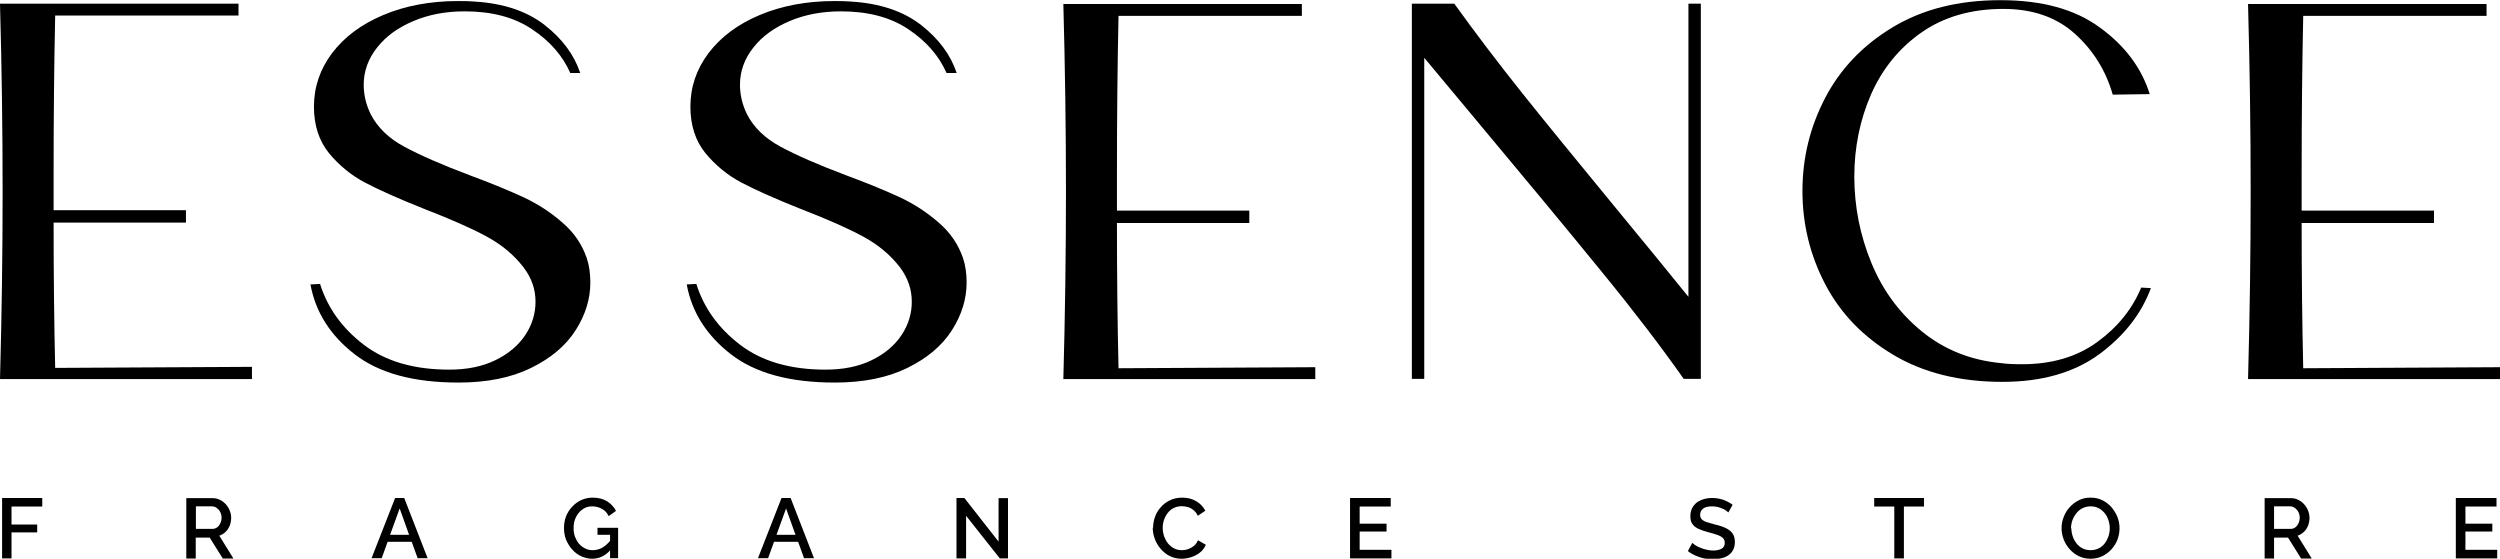
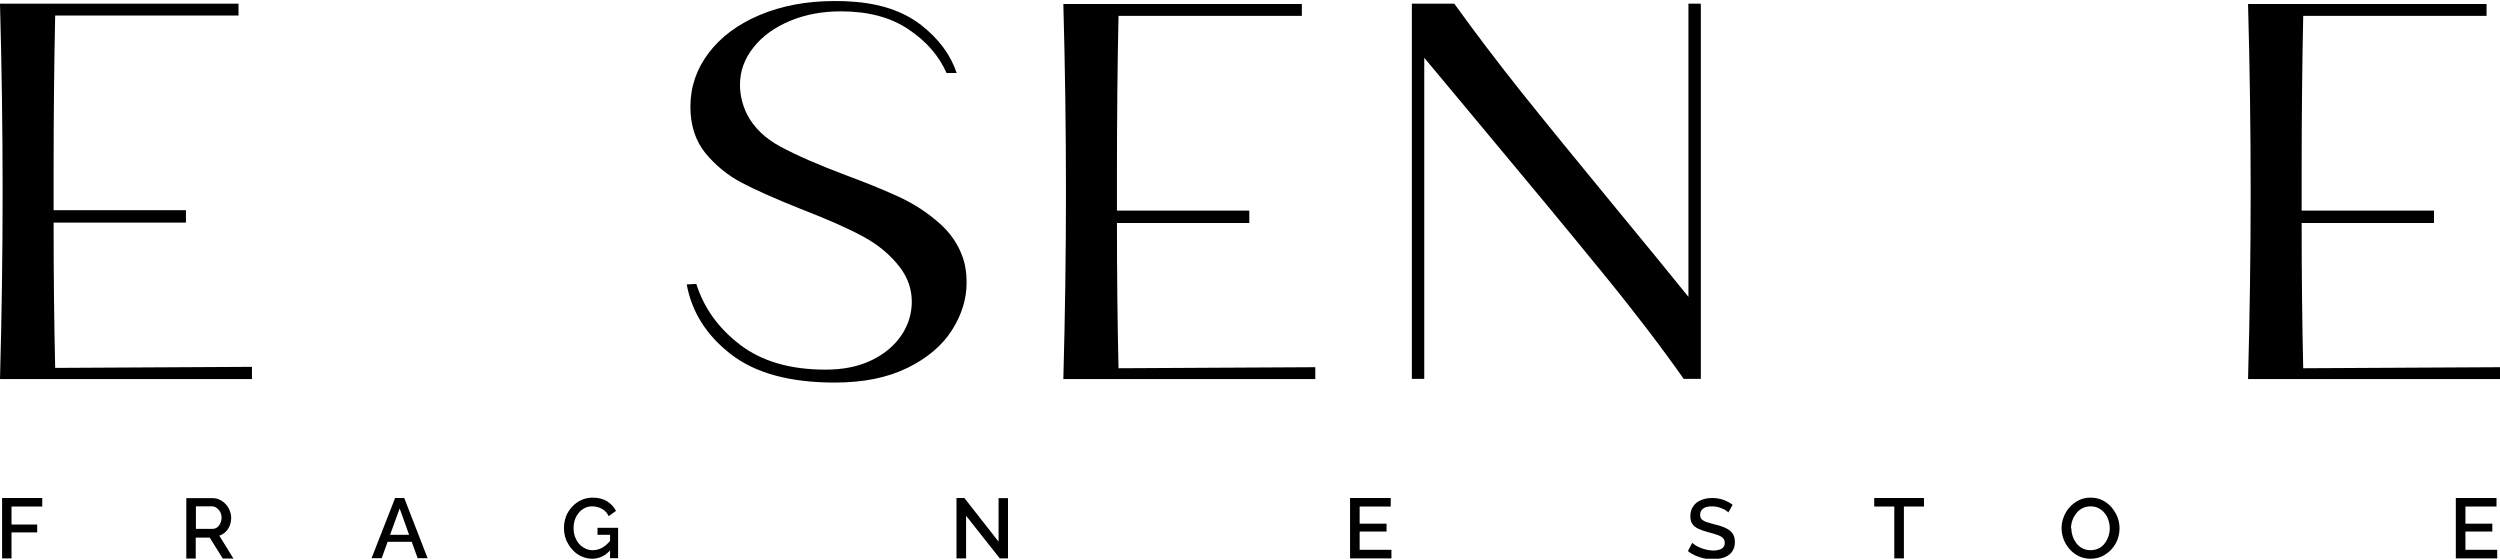
<svg xmlns="http://www.w3.org/2000/svg" viewBox="0 0 143.18 32" data-sanitized-data-name="Capa 2" data-name="Capa 2" id="Capa_2">
  <defs>
    <style>
      .cls-1 {
        fill: #000;
        stroke-width: 0px;
      }
    </style>
  </defs>
  <g data-sanitized-data-name="Capa 1" data-name="Capa 1" id="Capa_1-2">
    <g>
      <path d="M14.43,21v.71H0c.1-3.64.15-7.22.15-10.74S.1,3.84,0,.21h13.66v.68H3.16c-.06,2.78-.09,5.79-.09,9.03v2.12h7.58v.71H3.07c0,2.97.03,5.74.09,8.32l11.27-.06Z" class="cls-1" />
-       <path d="M32.66,4.18c-.43-.98-1.16-1.82-2.18-2.5-1.02-.69-2.31-1.03-3.87-1.03-1.06,0-2.04.18-2.92.55s-1.58.87-2.09,1.52c-.51.64-.77,1.36-.77,2.13,0,.57.13,1.14.4,1.69.39.76,1.03,1.38,1.92,1.86.89.48,2.14,1.03,3.76,1.64,1.27.47,2.3.9,3.1,1.27.8.38,1.53.85,2.19,1.43.67.57,1.13,1.25,1.4,2.03.14.41.21.88.21,1.41,0,.94-.28,1.85-.84,2.73-.56.88-1.41,1.6-2.55,2.16-1.14.56-2.52.84-4.16.84-2.58,0-4.56-.54-5.96-1.63-1.39-1.08-2.23-2.41-2.52-3.99l.55-.03c.43,1.37,1.26,2.53,2.5,3.48,1.24.95,2.87,1.43,4.9,1.43,1.02,0,1.91-.18,2.66-.55.75-.37,1.31-.85,1.7-1.44.39-.59.58-1.23.58-1.9,0-.72-.23-1.37-.68-1.96-.55-.72-1.26-1.31-2.13-1.78-.87-.47-2.05-.99-3.55-1.57-1.43-.57-2.56-1.07-3.38-1.5-.82-.43-1.51-1-2.09-1.7-.57-.71-.86-1.59-.86-2.66,0-1.13.35-2.15,1.04-3.07.7-.92,1.67-1.65,2.93-2.18,1.26-.53,2.69-.8,4.28-.8.43,0,.75.01.95.03,1.66.1,2.99.55,4.01,1.34,1.01.79,1.69,1.7,2.04,2.75h-.61Z" class="cls-1" />
      <path d="M54.21,4.18c-.43-.98-1.16-1.82-2.18-2.5-1.02-.69-2.31-1.03-3.87-1.03-1.06,0-2.04.18-2.92.55s-1.58.87-2.09,1.52c-.51.64-.77,1.36-.77,2.13,0,.57.13,1.14.4,1.69.39.76,1.03,1.38,1.92,1.86.89.48,2.14,1.03,3.76,1.64,1.27.47,2.3.9,3.1,1.27.8.38,1.53.85,2.19,1.43.67.57,1.13,1.25,1.4,2.03.14.41.21.88.21,1.41,0,.94-.28,1.85-.84,2.73-.56.88-1.41,1.6-2.55,2.16-1.14.56-2.52.84-4.16.84-2.58,0-4.56-.54-5.96-1.63-1.39-1.08-2.23-2.41-2.52-3.99l.55-.03c.43,1.37,1.26,2.53,2.5,3.48,1.24.95,2.87,1.43,4.9,1.43,1.02,0,1.91-.18,2.66-.55.75-.37,1.31-.85,1.7-1.44.39-.59.58-1.23.58-1.9,0-.72-.23-1.37-.67-1.96-.55-.72-1.26-1.31-2.13-1.78-.87-.47-2.05-.99-3.55-1.57-1.43-.57-2.56-1.07-3.38-1.5-.82-.43-1.51-1-2.09-1.7-.57-.71-.86-1.59-.86-2.66,0-1.13.35-2.15,1.04-3.07.7-.92,1.67-1.65,2.93-2.18,1.26-.53,2.69-.8,4.28-.8.43,0,.75.01.95.03,1.66.1,2.99.55,4.01,1.34,1.01.79,1.69,1.7,2.04,2.75h-.61Z" class="cls-1" />
      <path d="M75.33,21v.71h-14.43c.1-3.64.15-7.22.15-10.74s-.05-7.12-.15-10.74h13.66v.68h-10.5c-.06,2.78-.09,5.79-.09,9.03v2.12h7.58v.71h-7.58c0,2.97.03,5.74.09,8.32l11.27-.06Z" class="cls-1" />
      <path d="M96.7.21h.71v21.49h-.98c-1.25-1.78-2.81-3.83-4.7-6.14-1.88-2.31-4.4-5.35-7.55-9.12l-2.61-3.13v18.39h-.71V.21h2.43c1.21,1.68,2.5,3.38,3.88,5.11,1.38,1.73,3.14,3.88,5.26,6.46,1.84,2.23,3.26,3.97,4.27,5.22V.21Z" class="cls-1" />
-       <path d="M123.19,16.49c-.55,1.49-1.55,2.76-2.98,3.81-1.43,1.04-3.27,1.57-5.53,1.57-2.44,0-4.52-.52-6.25-1.55-1.73-1.03-3.03-2.38-3.9-4.05-.87-1.67-1.3-3.44-1.3-5.33s.43-3.66,1.3-5.33c.87-1.67,2.16-3.02,3.87-4.05,1.71-1.03,3.76-1.55,6.16-1.55s4.28.52,5.71,1.57c1.43,1.04,2.38,2.31,2.85,3.81l-2.12.03c-.39-1.37-1.11-2.53-2.16-3.48-1.05-.95-2.42-1.43-4.1-1.43-1.84,0-3.4.45-4.68,1.34-1.28.89-2.24,2.07-2.89,3.53-.64,1.46-.97,3.04-.97,4.74s.33,3.37.98,4.94c.65,1.58,1.62,2.89,2.9,3.93,1.28,1.04,2.8,1.65,4.56,1.81.27.04.65.06,1.17.06,1.7,0,3.13-.42,4.3-1.27,1.17-.85,2.01-1.89,2.52-3.12l.55.03Z" class="cls-1" />
      <path d="M143.18,21v.71h-14.43c.1-3.64.15-7.22.15-10.74s-.05-7.12-.15-10.74h13.66v.68h-10.5c-.06,2.78-.09,5.79-.09,9.03v2.12h7.58v.71h-7.58c0,2.97.03,5.74.09,8.32l11.27-.06Z" class="cls-1" />
      <polygon points=".12 31.98 .12 28.52 2.42 28.52 2.42 29.01 .66 29.01 .66 30.04 2.13 30.04 2.13 30.49 .66 30.49 .66 31.98 .12 31.98" class="cls-1" />
      <path d="M10.67,31.98v-3.45h1.5c.16,0,.3.03.43.1.13.06.24.15.34.26.1.11.17.23.22.36.05.13.08.27.08.41,0,.15-.03.3-.08.44-.06.14-.13.26-.24.36-.1.1-.22.17-.36.22l.81,1.31h-.61l-.75-1.2h-.8v1.2h-.54ZM11.22,30.29h.95c.1,0,.19-.03.27-.09.08-.06.14-.14.18-.24.05-.1.07-.21.07-.32s-.03-.23-.08-.32c-.05-.1-.12-.17-.2-.23-.08-.06-.17-.09-.27-.09h-.92v1.29Z" class="cls-1" />
      <path d="M22.63,28.52h.52l1.34,3.45h-.57l-.34-.94h-1.38l-.34.94h-.58l1.35-3.45ZM23.43,30.63l-.54-1.51-.55,1.51h1.09Z" class="cls-1" />
      <path d="M33.93,32c-.23,0-.44-.05-.64-.14-.2-.09-.37-.22-.52-.39-.15-.17-.26-.35-.35-.56-.08-.21-.12-.43-.12-.67s.04-.46.12-.67c.08-.21.2-.39.35-.55.15-.16.32-.29.52-.38.2-.09.42-.14.65-.14.33,0,.6.07.83.21.22.14.39.32.51.55l-.42.3c-.09-.19-.22-.33-.39-.42-.17-.09-.35-.14-.55-.14-.16,0-.31.03-.44.1-.13.07-.25.16-.34.28-.1.12-.17.25-.22.4-.05.15-.07.31-.07.47,0,.18.03.34.08.49.06.15.13.29.23.4.1.12.22.2.35.27s.28.1.44.1c.19,0,.37-.05.54-.14.17-.1.33-.24.48-.43v.55c-.3.34-.65.51-1.06.51M34.94,30.63h-.72v-.4h1.18v1.74h-.46v-1.34Z" class="cls-1" />
-       <path d="M44.76,28.52h.52l1.34,3.45h-.57l-.34-.94h-1.38l-.34.94h-.58l1.35-3.45ZM45.56,30.63l-.54-1.51-.55,1.51h1.09Z" class="cls-1" />
      <polygon points="55.33 29.54 55.33 31.98 54.78 31.98 54.78 28.52 55.23 28.52 57.19 31.02 57.19 28.53 57.73 28.53 57.73 31.98 57.26 31.98 55.33 29.54" class="cls-1" />
-       <path d="M66.04,30.22c0-.21.04-.42.11-.62.07-.2.18-.39.33-.55.14-.17.32-.3.53-.4.21-.1.44-.15.7-.15.31,0,.58.07.81.21.23.14.4.32.51.54l-.43.29c-.06-.14-.15-.25-.25-.33-.1-.08-.21-.14-.32-.17-.12-.03-.23-.05-.34-.05-.18,0-.34.04-.48.11-.14.07-.25.17-.34.29-.09.12-.16.25-.21.4-.05.15-.07.3-.07.45,0,.17.03.32.08.48.06.15.13.29.23.41.1.12.22.21.35.28s.29.1.45.1c.11,0,.23-.02.34-.06.12-.04.23-.1.33-.18.1-.08.18-.19.24-.33l.45.26c-.07.17-.18.32-.33.44-.15.12-.32.21-.51.27-.19.06-.37.09-.55.09-.24,0-.46-.05-.67-.15-.2-.1-.37-.24-.52-.41-.15-.17-.26-.36-.34-.57-.08-.21-.12-.43-.12-.64" class="cls-1" />
      <polygon points="79.69 31.49 79.69 31.98 77.32 31.98 77.32 28.52 79.65 28.52 79.65 29.01 77.87 29.01 77.87 29.99 79.41 29.99 79.41 30.44 77.87 30.44 77.87 31.49 79.69 31.49" class="cls-1" />
      <path d="M98.98,29.34s-.08-.07-.14-.11c-.06-.04-.13-.08-.22-.11-.08-.04-.18-.06-.27-.09-.1-.02-.2-.03-.3-.03-.23,0-.4.04-.51.13-.11.08-.17.2-.17.35,0,.11.03.2.09.26.06.06.16.12.28.16.13.04.29.09.48.14.23.05.44.12.61.2.17.08.3.18.39.3.09.13.14.29.14.5,0,.17-.03.32-.1.45-.06.13-.16.23-.27.31-.12.08-.25.14-.4.17-.15.04-.32.06-.49.06s-.34-.02-.51-.05c-.17-.04-.33-.09-.49-.16-.15-.07-.3-.15-.43-.26l.25-.47s.1.09.18.14c.08.05.17.1.28.14.11.05.22.08.35.11.12.03.25.05.38.05.22,0,.38-.04.5-.11.12-.08.17-.18.17-.33,0-.12-.04-.21-.11-.28-.07-.07-.18-.13-.33-.18-.14-.05-.31-.1-.51-.15-.23-.06-.42-.13-.57-.2-.15-.07-.27-.17-.34-.28-.08-.11-.11-.26-.11-.44,0-.23.06-.42.17-.57.11-.16.26-.28.45-.35.19-.08.4-.12.64-.12.16,0,.3.02.44.05.14.03.27.08.39.14.12.06.23.12.33.2l-.25.45Z" class="cls-1" />
      <polygon points="110.19 29.01 109.04 29.01 109.04 31.98 108.49 31.98 108.49 29.01 107.34 29.01 107.34 28.52 110.19 28.52 110.19 29.01" class="cls-1" />
      <path d="M119.73,32c-.25,0-.47-.05-.68-.15-.2-.1-.37-.23-.52-.4-.15-.17-.26-.35-.34-.56-.08-.21-.12-.42-.12-.64s.04-.45.13-.66c.08-.21.2-.4.35-.56.15-.16.32-.29.53-.39.2-.1.42-.14.66-.14s.47.05.67.15c.2.1.38.24.52.4.14.17.26.36.34.56.08.21.12.42.12.64,0,.23-.04.45-.12.66-.08.21-.2.39-.35.56-.15.16-.33.29-.53.39-.2.09-.42.14-.66.14M118.63,30.25c0,.16.03.32.08.47.05.15.13.29.22.41.1.12.21.21.35.28.14.07.29.1.46.1s.33-.04.47-.11c.14-.07.25-.17.34-.29.09-.12.16-.26.21-.41.05-.15.07-.3.07-.45,0-.16-.03-.32-.08-.47-.05-.15-.12-.29-.22-.4-.1-.12-.21-.21-.35-.28-.13-.07-.28-.1-.45-.1-.18,0-.33.04-.47.11-.14.07-.25.17-.35.29-.09.12-.17.25-.22.4-.05.15-.08.3-.08.46" class="cls-1" />
-       <path d="M129.7,31.98v-3.45h1.5c.16,0,.3.03.43.1.13.06.24.15.34.26.1.11.17.23.22.36.05.13.08.27.08.41,0,.15-.03.3-.08.44-.06.14-.13.26-.24.36-.1.1-.22.17-.36.22l.81,1.31h-.61l-.75-1.2h-.8v1.2h-.54ZM130.24,30.29h.95c.1,0,.19-.03.27-.09.08-.06.14-.14.18-.24.05-.1.07-.21.07-.32s-.03-.23-.08-.32c-.05-.1-.12-.17-.2-.23-.08-.06-.17-.09-.27-.09h-.92v1.29Z" class="cls-1" />
      <polygon points="143.02 31.49 143.02 31.98 140.65 31.98 140.65 28.52 142.98 28.52 142.98 29.01 141.2 29.01 141.2 29.99 142.74 29.99 142.74 30.44 141.2 30.44 141.2 31.49 143.02 31.49" class="cls-1" />
    </g>
  </g>
</svg>